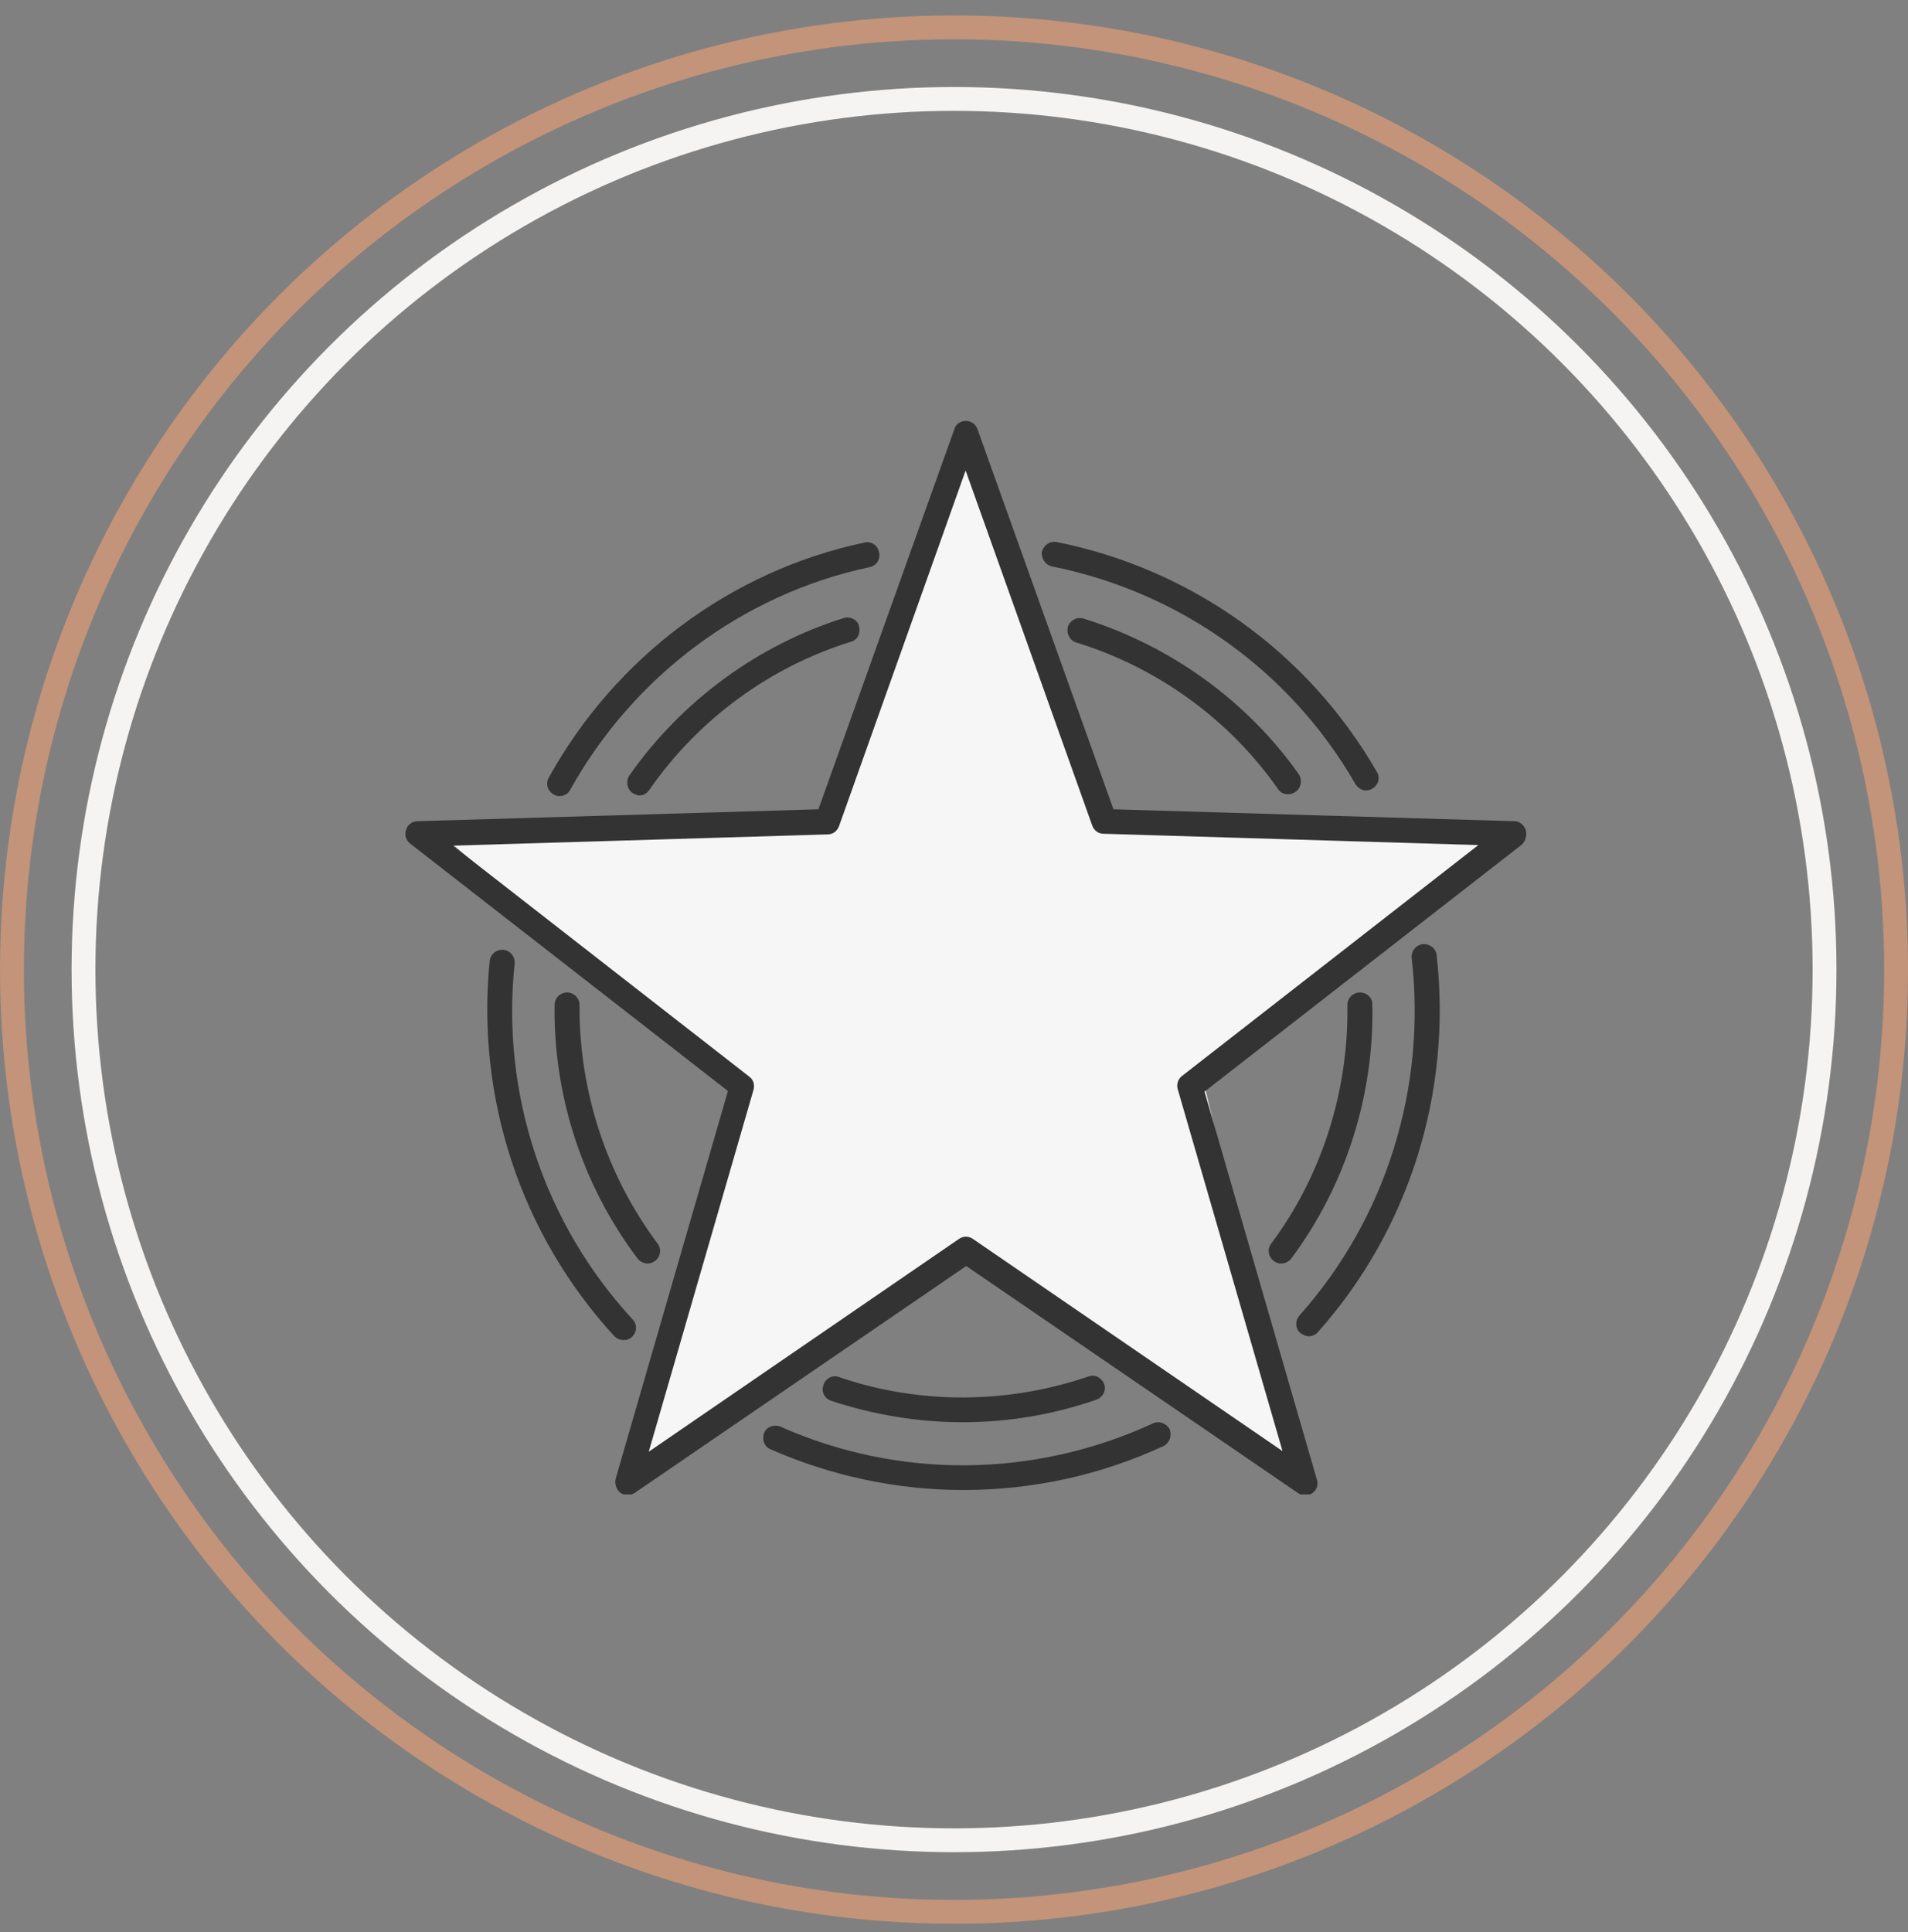
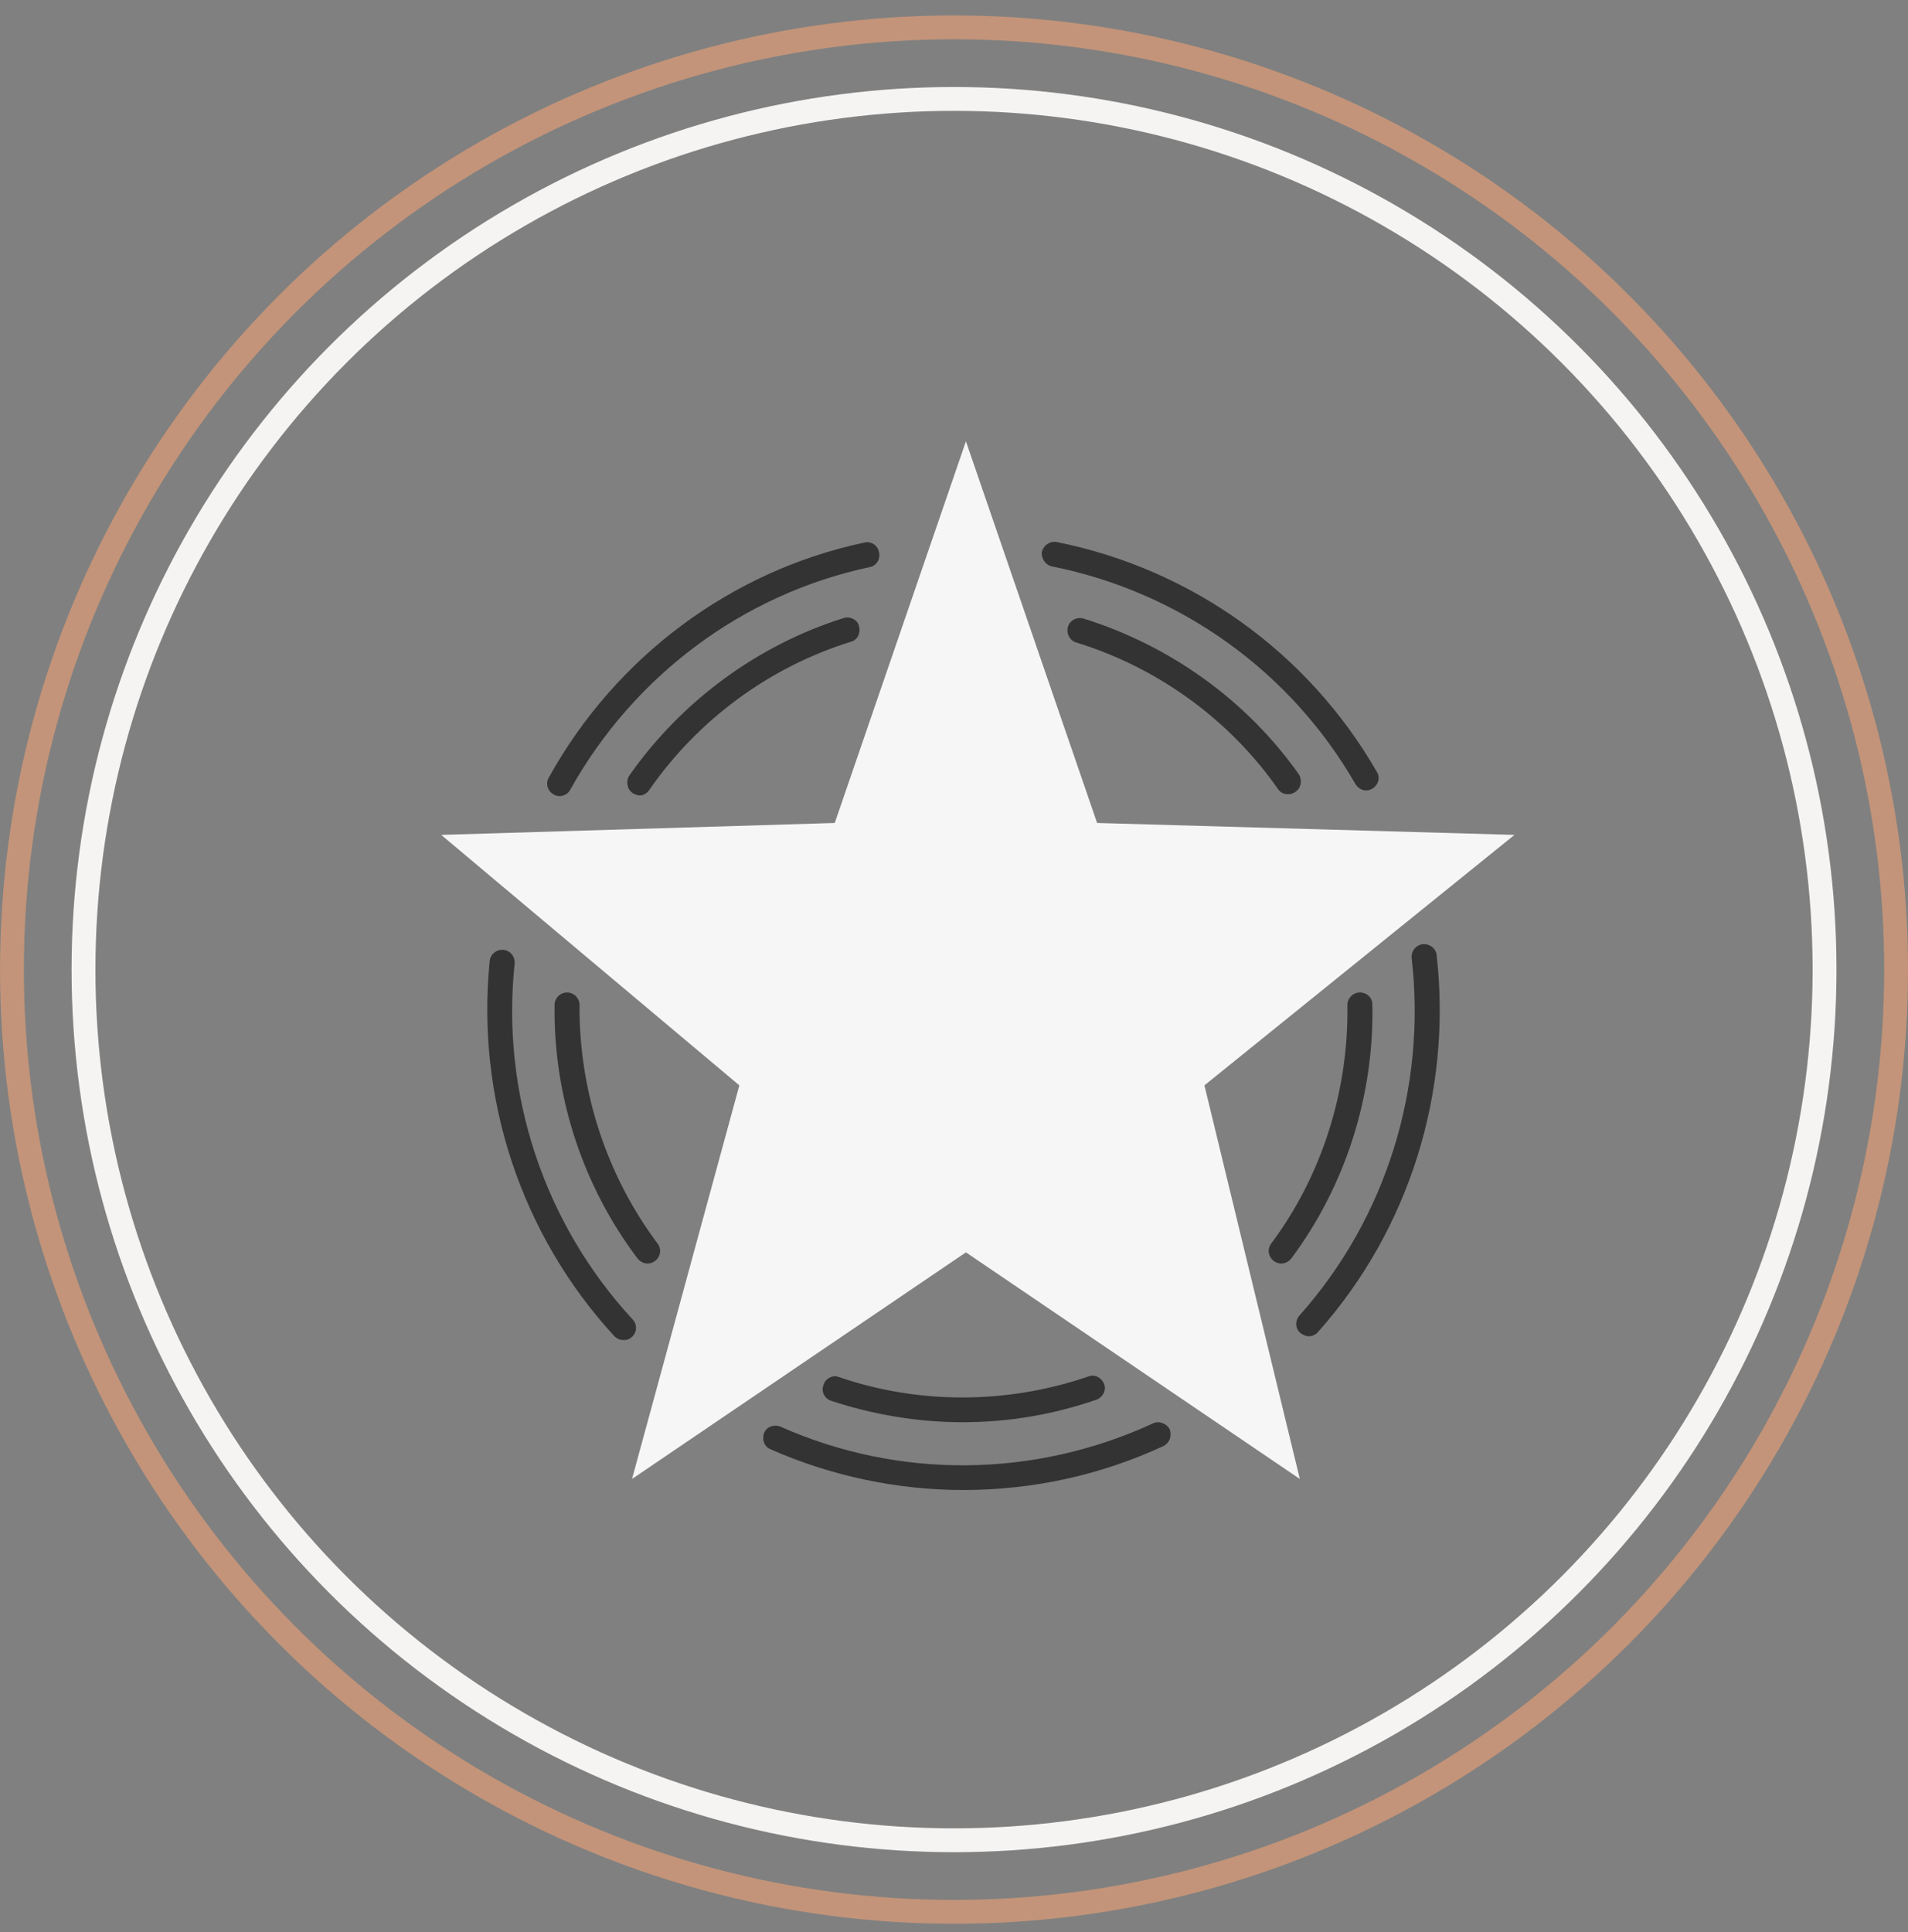
<svg xmlns="http://www.w3.org/2000/svg" width="80" height="81" viewBox="0 0 80 81" fill="none">
  <rect x="0" y="0" width="80" height="81" fill="#808080" stroke="none" />
  <circle cx="40.001" cy="40.647" r="36.5" stroke="#F5F4F2" />
  <circle cx="40.001" cy="40.647" r="39.5" stroke="#C39479" />
  <g clip-path="url(#clip0)">
    <path d="M35 34.5L18.5 35L31 45.5L26.5 62L40.5 52.5L54.5 62L50.5 45.5L63.5 35L46 34.5L40.5 18.5L35 34.5Z" fill="#F6F6F6" />
-     <path d="M63.974 34.795C63.896 34.584 63.712 34.426 63.503 34.426L46.686 33.927L40.984 17.989C40.906 17.778 40.723 17.647 40.487 17.647C40.278 17.647 40.069 17.778 40.016 17.989L34.315 33.927L17.497 34.426C17.288 34.426 17.079 34.584 17.026 34.795C16.948 35.005 17.026 35.242 17.209 35.373L30.522 45.736L25.814 61.989C25.762 62.2 25.84 62.436 25.997 62.568C26.102 62.647 26.207 62.673 26.311 62.673C26.416 62.673 26.52 62.647 26.599 62.594L40.513 53.073L54.428 62.594C54.611 62.726 54.846 62.726 55.029 62.594C55.212 62.463 55.291 62.226 55.212 62.016L50.504 45.762L63.817 35.4C63.974 35.242 64.026 35.005 63.974 34.795ZM49.563 45.104C49.38 45.236 49.327 45.473 49.38 45.657L53.774 60.832L40.801 51.943C40.618 51.811 40.383 51.811 40.2 51.943L27.201 60.858L31.595 45.683C31.647 45.473 31.595 45.262 31.412 45.131L18.988 35.452L34.707 34.979C34.916 34.979 35.099 34.847 35.178 34.637L40.487 19.724L45.797 34.611C45.875 34.821 46.058 34.952 46.267 34.952L61.986 35.426L49.563 45.104Z" fill="#333333" />
    <path d="M35.388 25.905C31.778 27.036 28.587 29.377 26.39 32.506C26.234 32.743 26.286 33.085 26.521 33.243C26.6 33.295 26.73 33.348 26.809 33.348C26.966 33.348 27.123 33.269 27.227 33.111C29.267 30.166 32.275 27.956 35.675 26.904C35.963 26.826 36.094 26.536 36.015 26.247C35.963 25.984 35.649 25.826 35.388 25.905Z" fill="#333333" />
    <path d="M23.2 33.295C23.279 33.348 23.357 33.374 23.462 33.374C23.645 33.374 23.828 33.269 23.906 33.111C26.574 28.325 31.151 24.906 36.461 23.775C36.748 23.722 36.931 23.433 36.853 23.143C36.8 22.854 36.513 22.67 36.225 22.749C30.654 23.933 25.816 27.536 23.017 32.585C22.86 32.848 22.965 33.164 23.2 33.295Z" fill="#333333" />
    <path d="M27.15 52.968C27.254 52.968 27.359 52.942 27.463 52.863C27.699 52.679 27.751 52.363 27.568 52.127C25.423 49.26 24.273 45.709 24.299 42.132C24.299 41.843 24.063 41.606 23.776 41.606C23.488 41.606 23.253 41.843 23.253 42.132C23.2 45.946 24.43 49.707 26.731 52.758C26.836 52.889 26.993 52.968 27.15 52.968Z" fill="#333333" />
    <path d="M26.496 56.045C26.705 55.861 26.731 55.519 26.522 55.309C22.808 51.285 21.003 45.841 21.578 40.397C21.605 40.107 21.395 39.844 21.108 39.818C20.82 39.792 20.558 40.002 20.532 40.291C19.957 46.025 21.84 51.758 25.763 56.019C25.868 56.124 25.999 56.177 26.156 56.177C26.26 56.177 26.391 56.151 26.496 56.045Z" fill="#333333" />
    <path d="M40.357 59.622C42.267 59.622 44.15 59.307 45.98 58.675C46.242 58.57 46.399 58.281 46.294 58.018C46.19 57.755 45.902 57.597 45.641 57.702C42.267 58.859 38.553 58.886 35.179 57.729C34.917 57.623 34.603 57.781 34.525 58.071C34.42 58.334 34.577 58.649 34.865 58.728C36.617 59.307 38.5 59.622 40.357 59.622Z" fill="#333333" />
    <path d="M48.334 59.675C43.365 61.963 37.69 62.016 32.72 59.806C32.459 59.701 32.145 59.806 32.04 60.069C31.936 60.332 32.04 60.648 32.302 60.753C34.865 61.884 37.637 62.463 40.383 62.463C43.261 62.463 46.111 61.858 48.779 60.622C49.041 60.49 49.145 60.201 49.041 59.911C48.91 59.675 48.596 59.543 48.334 59.675Z" fill="#333333" />
    <path d="M57.018 41.606C56.731 41.606 56.495 41.843 56.495 42.132C56.548 45.736 55.423 49.286 53.304 52.127C53.121 52.363 53.174 52.679 53.409 52.863C53.514 52.942 53.618 52.968 53.723 52.968C53.88 52.968 54.037 52.889 54.141 52.758C56.417 49.707 57.62 45.92 57.541 42.106C57.541 41.817 57.306 41.606 57.018 41.606Z" fill="#333333" />
    <path d="M59.66 39.581C59.372 39.608 59.163 39.87 59.189 40.16C59.817 45.604 58.117 51.075 54.481 55.151C54.298 55.361 54.298 55.703 54.533 55.888C54.638 55.966 54.769 56.019 54.873 56.019C55.004 56.019 55.161 55.966 55.266 55.835C59.084 51.548 60.889 45.788 60.235 40.028C60.209 39.765 59.947 39.555 59.66 39.581Z" fill="#333333" />
    <path d="M45.431 25.931C45.143 25.852 44.856 26.01 44.777 26.273C44.699 26.562 44.856 26.852 45.117 26.931C48.543 27.983 51.551 30.166 53.591 33.085C53.696 33.243 53.853 33.295 54.01 33.295C54.114 33.295 54.219 33.269 54.324 33.19C54.559 33.032 54.611 32.691 54.454 32.454C52.283 29.377 49.066 27.062 45.431 25.931Z" fill="#333333" />
    <path d="M44.124 23.748C49.486 24.827 54.115 28.141 56.835 32.875C56.94 33.032 57.097 33.138 57.28 33.138C57.358 33.138 57.463 33.111 57.541 33.059C57.803 32.901 57.881 32.585 57.724 32.349C54.847 27.352 49.956 23.854 44.307 22.723C44.019 22.67 43.758 22.854 43.679 23.143C43.653 23.407 43.836 23.696 44.124 23.748Z" fill="#333333" />
  </g>
  <defs>
    <clipPath id="clip0">
      <rect width="47" height="45" fill="white" transform="translate(17.001 17.647)" />
    </clipPath>
  </defs>
</svg>